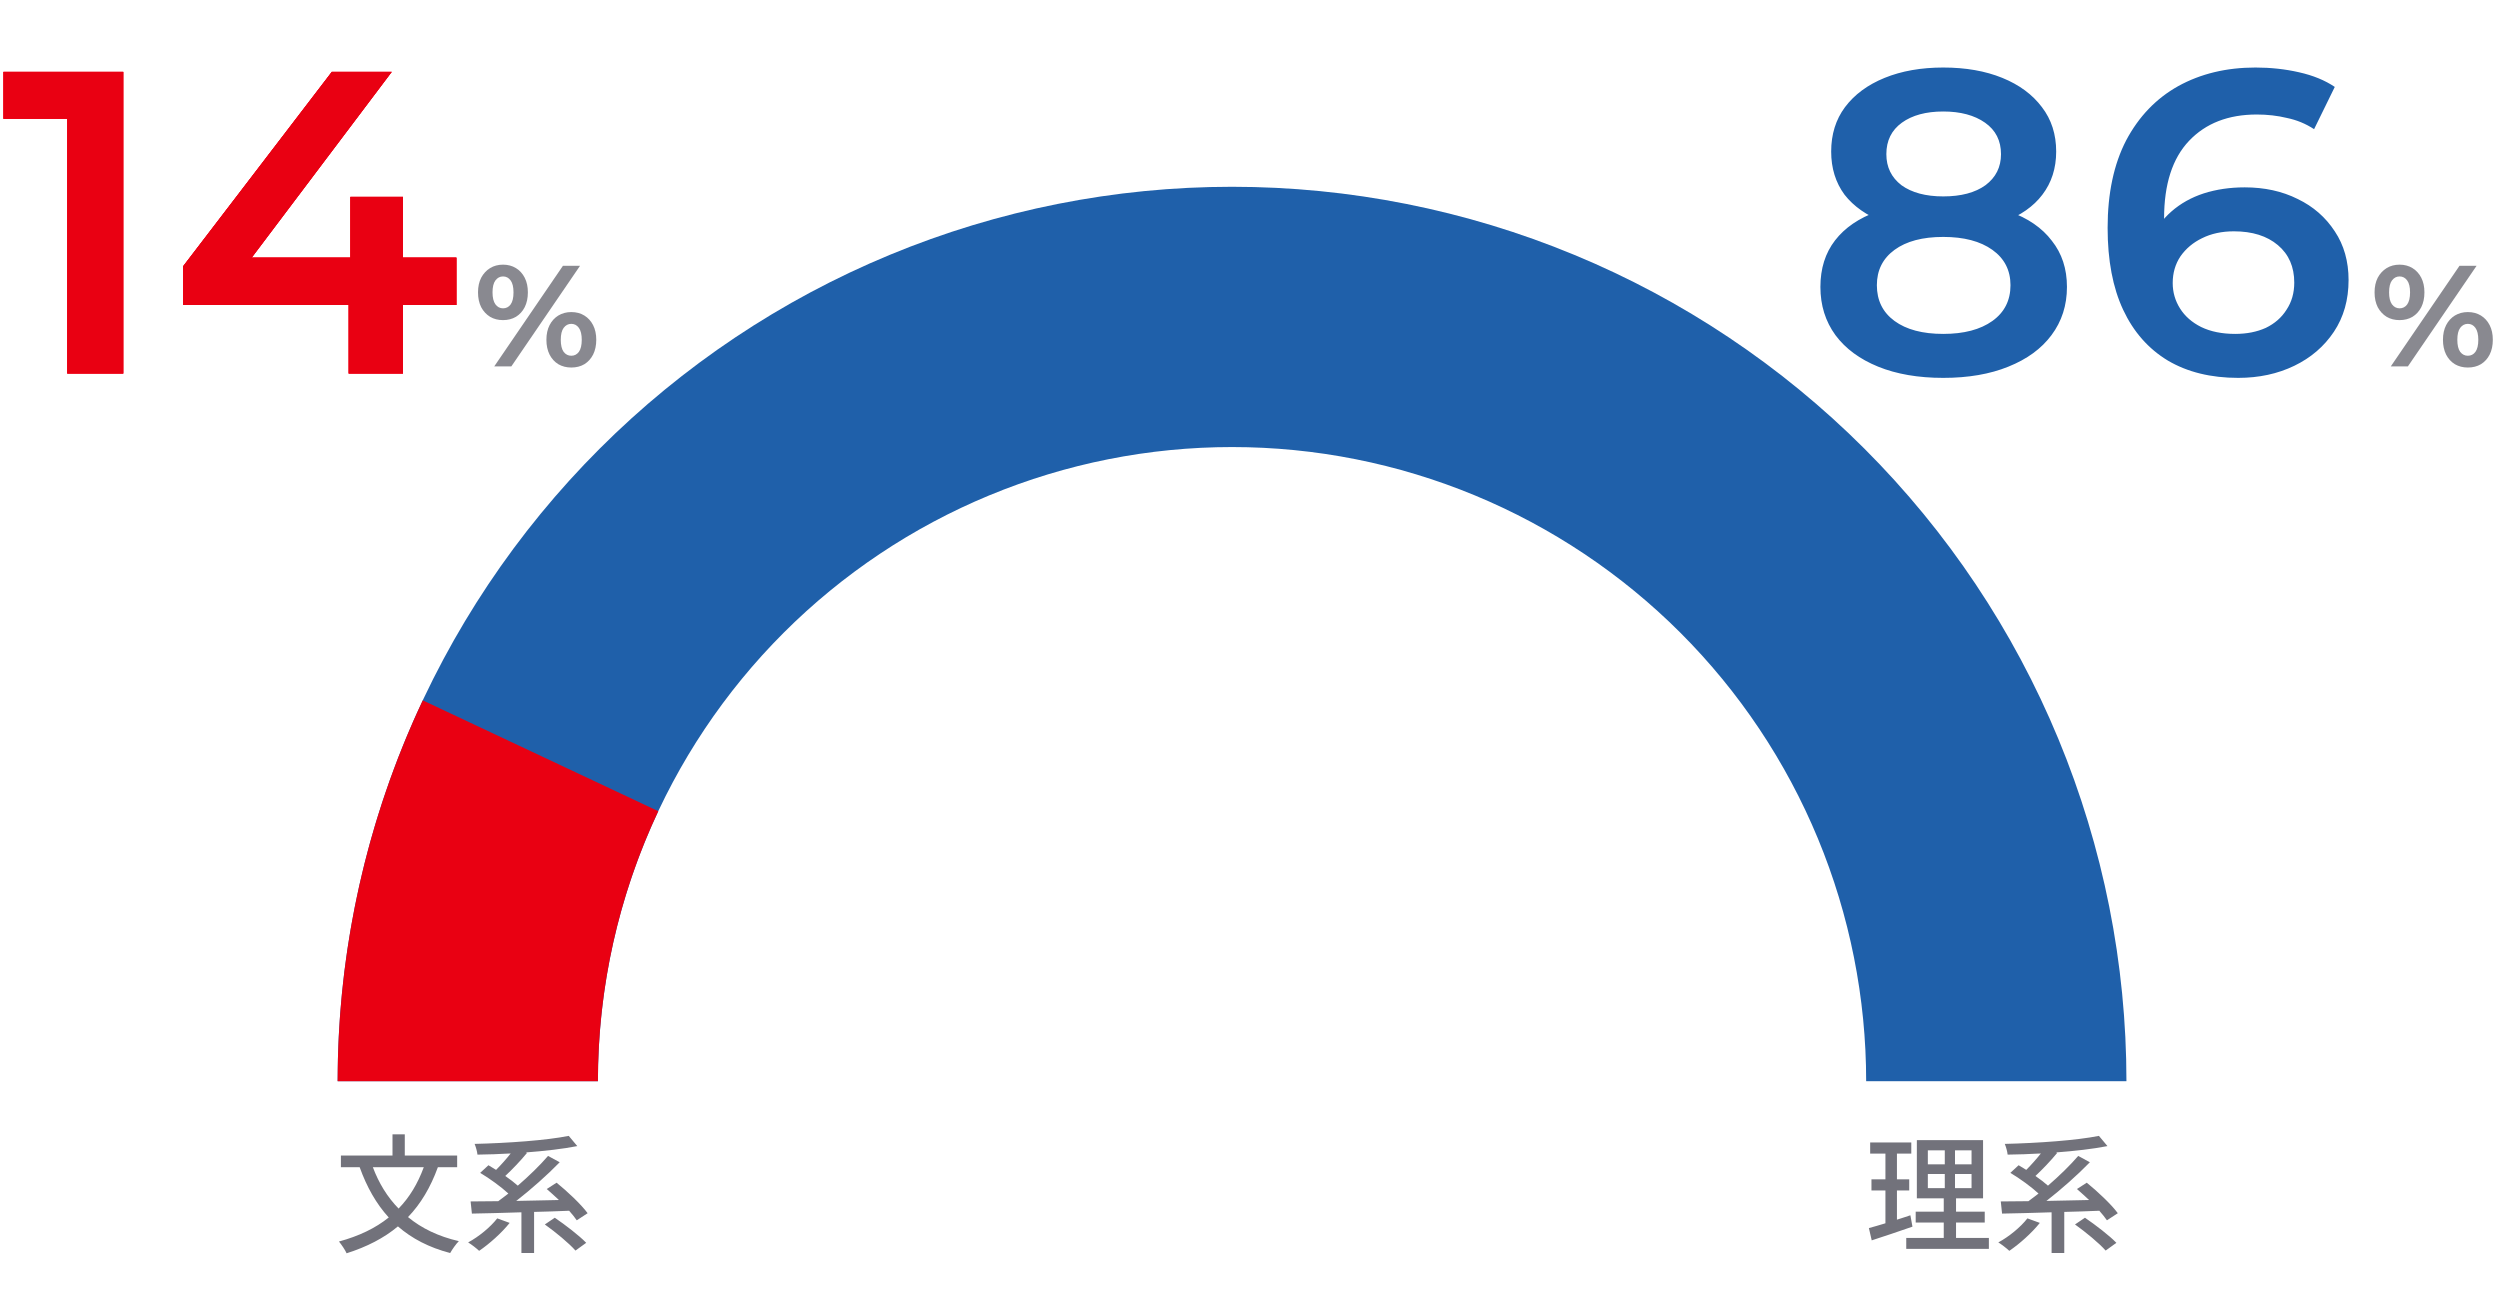
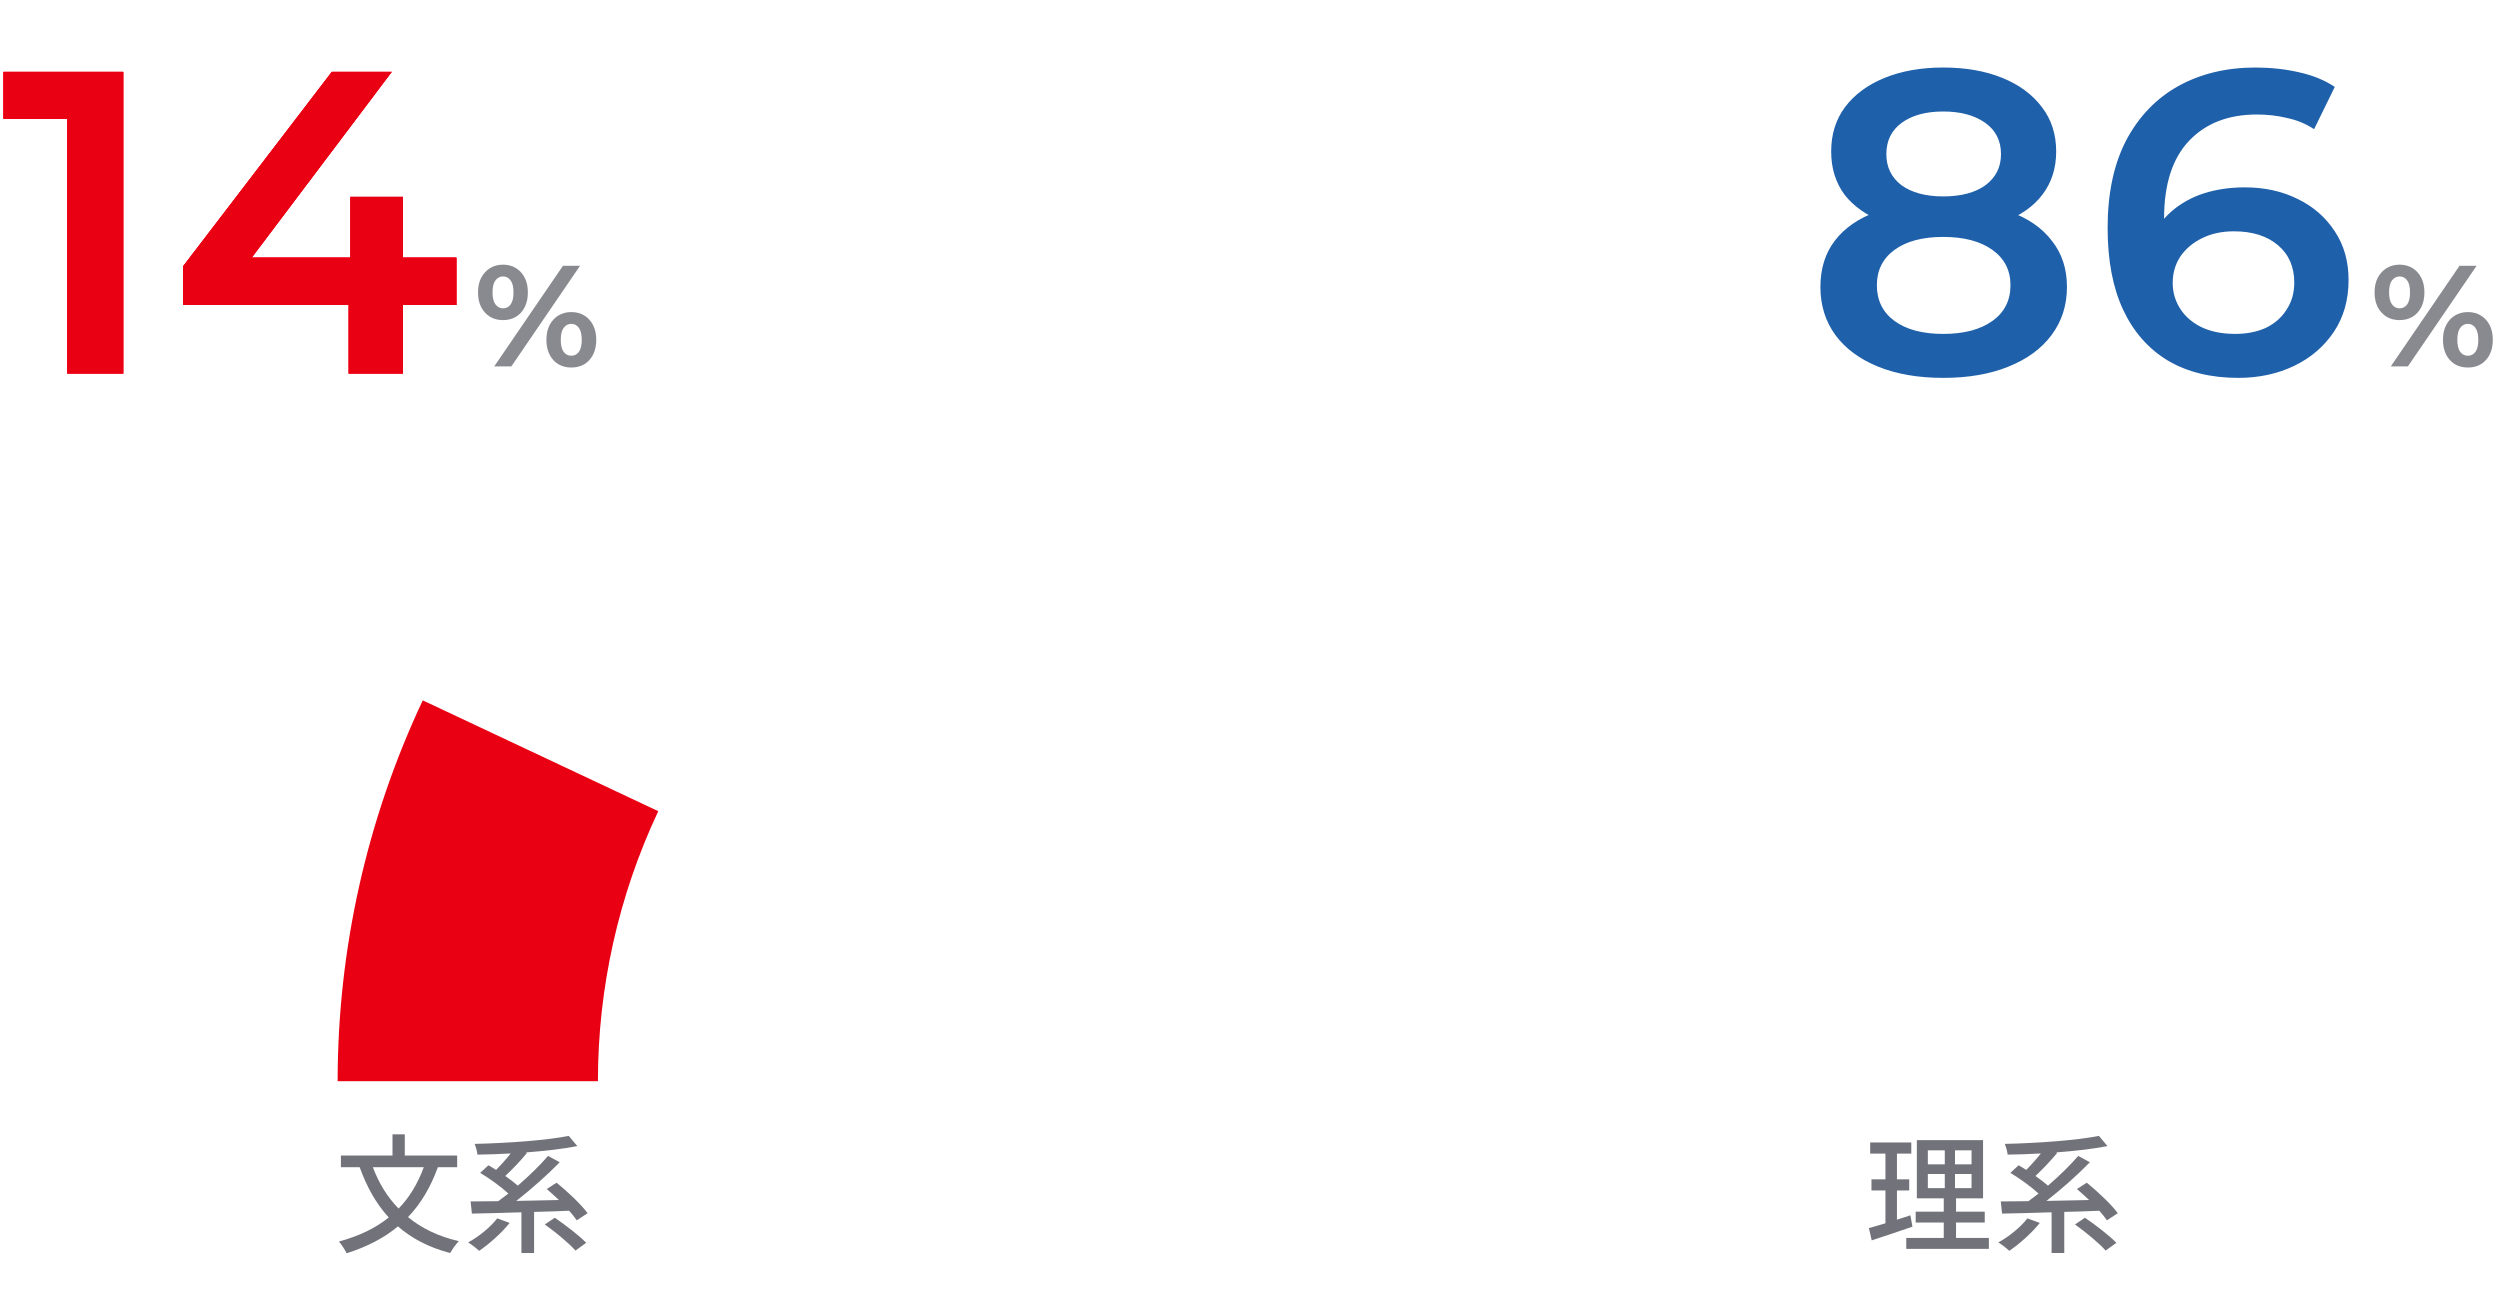
<svg xmlns="http://www.w3.org/2000/svg" width="348" height="180" viewBox="0 0 348 180" fill="none">
  <path d="M332.8 51L342.36 37H344.74L335.18 51H332.8ZM334.02 44.56C333.34 44.56 332.74 44.407 332.22 44.1C331.7 43.78 331.287 43.333 330.98 42.76C330.687 42.173 330.54 41.487 330.54 40.7C330.54 39.913 330.687 39.233 330.98 38.66C331.287 38.087 331.7 37.64 332.22 37.32C332.74 37 333.34 36.84 334.02 36.84C334.7 36.84 335.3 37 335.82 37.32C336.34 37.64 336.747 38.087 337.04 38.66C337.333 39.233 337.48 39.913 337.48 40.7C337.48 41.487 337.333 42.173 337.04 42.76C336.747 43.333 336.34 43.78 335.82 44.1C335.3 44.407 334.7 44.56 334.02 44.56ZM334.02 42.92C334.46 42.92 334.813 42.74 335.08 42.38C335.347 42.007 335.48 41.447 335.48 40.7C335.48 39.953 335.347 39.4 335.08 39.04C334.813 38.667 334.46 38.48 334.02 38.48C333.593 38.48 333.24 38.667 332.96 39.04C332.693 39.4 332.56 39.953 332.56 40.7C332.56 41.433 332.693 41.987 332.96 42.36C333.24 42.733 333.593 42.92 334.02 42.92ZM343.52 51.16C342.853 51.16 342.253 51.007 341.72 50.7C341.2 50.38 340.793 49.933 340.5 49.36C340.207 48.773 340.06 48.087 340.06 47.3C340.06 46.513 340.207 45.833 340.5 45.26C340.793 44.687 341.2 44.24 341.72 43.92C342.253 43.6 342.853 43.44 343.52 43.44C344.213 43.44 344.82 43.6 345.34 43.92C345.86 44.24 346.267 44.687 346.56 45.26C346.853 45.833 347 46.513 347 47.3C347 48.087 346.853 48.773 346.56 49.36C346.267 49.933 345.86 50.38 345.34 50.7C344.82 51.007 344.213 51.16 343.52 51.16ZM343.52 49.52C343.96 49.52 344.313 49.34 344.58 48.98C344.847 48.607 344.98 48.047 344.98 47.3C344.98 46.567 344.847 46.013 344.58 45.64C344.313 45.267 343.96 45.08 343.52 45.08C343.093 45.08 342.74 45.267 342.46 45.64C342.193 46 342.06 46.553 342.06 47.3C342.06 48.047 342.193 48.607 342.46 48.98C342.74 49.34 343.093 49.52 343.52 49.52Z" fill="#151523" fill-opacity="0.5" />
-   <path d="M47 150.5C47 134.15 50.22 117.961 56.477 102.856C62.734 87.751 71.904 74.026 83.465 62.465C95.026 50.904 108.751 41.734 123.856 35.477C138.961 29.22 155.15 26 171.5 26C187.85 26 204.039 29.22 219.144 35.477C234.249 41.734 247.974 50.904 259.535 62.465C271.096 74.026 280.266 87.751 286.523 102.856C292.78 117.961 296 134.15 296 150.5L259.77 150.5C259.77 138.908 257.487 127.43 253.051 116.72C248.615 106.011 242.113 96.28 233.917 88.083C225.72 79.887 215.989 73.385 205.28 68.949C194.57 64.513 183.092 62.23 171.5 62.23C159.908 62.23 148.43 64.513 137.72 68.949C127.011 73.385 117.28 79.887 109.083 88.083C100.887 96.28 94.385 106.011 89.949 116.72C85.513 127.43 83.23 138.908 83.23 150.5H47Z" fill="#1F60AA" />
  <path d="M47 150.5C47 132.173 51.046 114.073 58.849 97.49L91.63 112.916C86.098 124.673 83.23 137.506 83.23 150.5H47Z" fill="#E90012" />
  <path d="M9.36 52V13L12.78 16.54H0.48V10H17.16V52H9.36ZM25.492 42.46V37.06L46.192 10H54.532L34.132 37.06L30.232 35.86H63.532V42.46H25.492ZM48.532 52V42.46L48.772 35.86V27.4H56.092V52H48.532Z" fill="#E60012" />
  <path d="M9.36 52V13L12.78 16.54H0.48V10H17.16V52H9.36ZM25.492 42.46V37.06L46.192 10H54.532L34.132 37.06L30.232 35.86H63.532V42.46H25.492ZM48.532 52V42.46L48.772 35.86V27.4H56.092V52H48.532Z" fill="#FF0016" />
  <path d="M9.36 52V13L12.78 16.54H0.48V10H17.16V52H9.36ZM25.492 42.46V37.06L46.192 10H54.532L34.132 37.06L30.232 35.86H63.532V42.46H25.492ZM48.532 52V42.46L48.772 35.86V27.4H56.092V52H48.532Z" fill="#E90012" />
  <path d="M68.8 51L78.36 37H80.74L71.18 51H68.8ZM70.02 44.56C69.34 44.56 68.74 44.407 68.22 44.1C67.7 43.78 67.287 43.333 66.98 42.76C66.687 42.173 66.54 41.487 66.54 40.7C66.54 39.913 66.687 39.233 66.98 38.66C67.287 38.087 67.7 37.64 68.22 37.32C68.74 37 69.34 36.84 70.02 36.84C70.7 36.84 71.3 37 71.82 37.32C72.34 37.64 72.747 38.087 73.04 38.66C73.333 39.233 73.48 39.913 73.48 40.7C73.48 41.487 73.333 42.173 73.04 42.76C72.747 43.333 72.34 43.78 71.82 44.1C71.3 44.407 70.7 44.56 70.02 44.56ZM70.02 42.92C70.46 42.92 70.813 42.74 71.08 42.38C71.347 42.007 71.48 41.447 71.48 40.7C71.48 39.953 71.347 39.4 71.08 39.04C70.813 38.667 70.46 38.48 70.02 38.48C69.593 38.48 69.24 38.667 68.96 39.04C68.693 39.4 68.56 39.953 68.56 40.7C68.56 41.433 68.693 41.987 68.96 42.36C69.24 42.733 69.593 42.92 70.02 42.92ZM79.52 51.16C78.853 51.16 78.253 51.007 77.72 50.7C77.2 50.38 76.793 49.933 76.5 49.36C76.207 48.773 76.06 48.087 76.06 47.3C76.06 46.513 76.207 45.833 76.5 45.26C76.793 44.687 77.2 44.24 77.72 43.92C78.253 43.6 78.853 43.44 79.52 43.44C80.213 43.44 80.82 43.6 81.34 43.92C81.86 44.24 82.267 44.687 82.56 45.26C82.853 45.833 83 46.513 83 47.3C83 48.087 82.853 48.773 82.56 49.36C82.267 49.933 81.86 50.38 81.34 50.7C80.82 51.007 80.213 51.16 79.52 51.16ZM79.52 49.52C79.96 49.52 80.313 49.34 80.58 48.98C80.847 48.607 80.98 48.047 80.98 47.3C80.98 46.567 80.847 46.013 80.58 45.64C80.313 45.267 79.96 45.08 79.52 45.08C79.093 45.08 78.74 45.267 78.46 45.64C78.193 46 78.06 46.553 78.06 47.3C78.06 48.047 78.193 48.607 78.46 48.98C78.74 49.34 79.093 49.52 79.52 49.52Z" fill="#151523" fill-opacity="0.5" />
-   <path d="M270.5 52.6C267.02 52.6 264 52.08 261.44 51.04C258.88 50 256.9 48.54 255.5 46.66C254.1 44.74 253.4 42.5 253.4 39.94C253.4 37.38 254.08 35.22 255.44 33.46C256.8 31.7 258.76 30.36 261.32 29.44C263.88 28.52 266.94 28.06 270.5 28.06C274.06 28.06 277.12 28.52 279.68 29.44C282.28 30.36 284.26 31.72 285.62 33.52C287.02 35.28 287.72 37.42 287.72 39.94C287.72 42.5 287 44.74 285.56 46.66C284.16 48.54 282.16 50 279.56 51.04C277 52.08 273.98 52.6 270.5 52.6ZM270.5 46.48C273.38 46.48 275.66 45.88 277.34 44.68C279.02 43.48 279.86 41.82 279.86 39.7C279.86 37.62 279.02 35.98 277.34 34.78C275.66 33.58 273.38 32.98 270.5 32.98C267.62 32.98 265.36 33.58 263.72 34.78C262.08 35.98 261.26 37.62 261.26 39.7C261.26 41.82 262.08 43.48 263.72 44.68C265.36 45.88 267.62 46.48 270.5 46.48ZM270.5 32.14C267.26 32.14 264.48 31.72 262.16 30.88C259.84 30 258.04 28.74 256.76 27.1C255.52 25.42 254.9 23.42 254.9 21.1C254.9 18.7 255.54 16.64 256.82 14.92C258.14 13.16 259.98 11.8 262.34 10.84C264.7 9.88 267.42 9.4 270.5 9.4C273.62 9.4 276.36 9.88 278.72 10.84C281.08 11.8 282.92 13.16 284.24 14.92C285.56 16.64 286.22 18.7 286.22 21.1C286.22 23.42 285.58 25.42 284.3 27.1C283.06 28.74 281.26 30 278.9 30.88C276.54 31.72 273.74 32.14 270.5 32.14ZM270.5 27.34C272.98 27.34 274.94 26.82 276.38 25.78C277.82 24.7 278.54 23.26 278.54 21.46C278.54 19.58 277.8 18.12 276.32 17.08C274.84 16.04 272.9 15.52 270.5 15.52C268.1 15.52 266.18 16.04 264.74 17.08C263.3 18.12 262.58 19.58 262.58 21.46C262.58 23.26 263.28 24.7 264.68 25.78C266.12 26.82 268.06 27.34 270.5 27.34ZM311.561 52.6C307.761 52.6 304.501 51.8 301.781 50.2C299.061 48.56 296.981 46.2 295.541 43.12C294.101 40.04 293.381 36.24 293.381 31.72C293.381 26.92 294.241 22.86 295.961 19.54C297.721 16.22 300.141 13.7 303.221 11.98C306.341 10.26 309.921 9.4 313.961 9.4C316.081 9.4 318.101 9.62 320.021 10.06C321.981 10.5 323.641 11.18 325.001 12.1L322.121 17.98C320.961 17.22 319.701 16.7 318.341 16.42C317.021 16.1 315.621 15.94 314.141 15.94C310.181 15.94 307.041 17.16 304.721 19.6C302.401 22.04 301.241 25.64 301.241 30.4C301.241 31.16 301.261 32.06 301.301 33.1C301.341 34.1 301.481 35.12 301.721 36.16L299.321 33.52C300.041 31.88 301.021 30.52 302.261 29.44C303.541 28.32 305.041 27.48 306.761 26.92C308.521 26.36 310.421 26.08 312.461 26.08C315.221 26.08 317.681 26.62 319.841 27.7C322.001 28.74 323.721 30.24 325.001 32.2C326.281 34.12 326.921 36.38 326.921 38.98C326.921 41.74 326.241 44.14 324.881 46.18C323.521 48.22 321.681 49.8 319.361 50.92C317.041 52.04 314.441 52.6 311.561 52.6ZM311.141 46.48C312.741 46.48 314.161 46.2 315.401 45.64C316.641 45.04 317.601 44.2 318.281 43.12C319.001 42.04 319.361 40.78 319.361 39.34C319.361 37.14 318.601 35.4 317.081 34.12C315.561 32.84 313.521 32.2 310.961 32.2C309.281 32.2 307.801 32.52 306.521 33.16C305.281 33.76 304.281 34.6 303.521 35.68C302.801 36.76 302.441 38 302.441 39.4C302.441 40.68 302.781 41.86 303.461 42.94C304.141 44.02 305.121 44.88 306.401 45.52C307.721 46.16 309.301 46.48 311.141 46.48Z" fill="#1F60AA" />
+   <path d="M270.5 52.6C267.02 52.6 264 52.08 261.44 51.04C258.88 50 256.9 48.54 255.5 46.66C254.1 44.74 253.4 42.5 253.4 39.94C253.4 37.38 254.08 35.22 255.44 33.46C256.8 31.7 258.76 30.36 261.32 29.44C274.06 28.06 277.12 28.52 279.68 29.44C282.28 30.36 284.26 31.72 285.62 33.52C287.02 35.28 287.72 37.42 287.72 39.94C287.72 42.5 287 44.74 285.56 46.66C284.16 48.54 282.16 50 279.56 51.04C277 52.08 273.98 52.6 270.5 52.6ZM270.5 46.48C273.38 46.48 275.66 45.88 277.34 44.68C279.02 43.48 279.86 41.82 279.86 39.7C279.86 37.62 279.02 35.98 277.34 34.78C275.66 33.58 273.38 32.98 270.5 32.98C267.62 32.98 265.36 33.58 263.72 34.78C262.08 35.98 261.26 37.62 261.26 39.7C261.26 41.82 262.08 43.48 263.72 44.68C265.36 45.88 267.62 46.48 270.5 46.48ZM270.5 32.14C267.26 32.14 264.48 31.72 262.16 30.88C259.84 30 258.04 28.74 256.76 27.1C255.52 25.42 254.9 23.42 254.9 21.1C254.9 18.7 255.54 16.64 256.82 14.92C258.14 13.16 259.98 11.8 262.34 10.84C264.7 9.88 267.42 9.4 270.5 9.4C273.62 9.4 276.36 9.88 278.72 10.84C281.08 11.8 282.92 13.16 284.24 14.92C285.56 16.64 286.22 18.7 286.22 21.1C286.22 23.42 285.58 25.42 284.3 27.1C283.06 28.74 281.26 30 278.9 30.88C276.54 31.72 273.74 32.14 270.5 32.14ZM270.5 27.34C272.98 27.34 274.94 26.82 276.38 25.78C277.82 24.7 278.54 23.26 278.54 21.46C278.54 19.58 277.8 18.12 276.32 17.08C274.84 16.04 272.9 15.52 270.5 15.52C268.1 15.52 266.18 16.04 264.74 17.08C263.3 18.12 262.58 19.58 262.58 21.46C262.58 23.26 263.28 24.7 264.68 25.78C266.12 26.82 268.06 27.34 270.5 27.34ZM311.561 52.6C307.761 52.6 304.501 51.8 301.781 50.2C299.061 48.56 296.981 46.2 295.541 43.12C294.101 40.04 293.381 36.24 293.381 31.72C293.381 26.92 294.241 22.86 295.961 19.54C297.721 16.22 300.141 13.7 303.221 11.98C306.341 10.26 309.921 9.4 313.961 9.4C316.081 9.4 318.101 9.62 320.021 10.06C321.981 10.5 323.641 11.18 325.001 12.1L322.121 17.98C320.961 17.22 319.701 16.7 318.341 16.42C317.021 16.1 315.621 15.94 314.141 15.94C310.181 15.94 307.041 17.16 304.721 19.6C302.401 22.04 301.241 25.64 301.241 30.4C301.241 31.16 301.261 32.06 301.301 33.1C301.341 34.1 301.481 35.12 301.721 36.16L299.321 33.52C300.041 31.88 301.021 30.52 302.261 29.44C303.541 28.32 305.041 27.48 306.761 26.92C308.521 26.36 310.421 26.08 312.461 26.08C315.221 26.08 317.681 26.62 319.841 27.7C322.001 28.74 323.721 30.24 325.001 32.2C326.281 34.12 326.921 36.38 326.921 38.98C326.921 41.74 326.241 44.14 324.881 46.18C323.521 48.22 321.681 49.8 319.361 50.92C317.041 52.04 314.441 52.6 311.561 52.6ZM311.141 46.48C312.741 46.48 314.161 46.2 315.401 45.64C316.641 45.04 317.601 44.2 318.281 43.12C319.001 42.04 319.361 40.78 319.361 39.34C319.361 37.14 318.601 35.4 317.081 34.12C315.561 32.84 313.521 32.2 310.961 32.2C309.281 32.2 307.801 32.52 306.521 33.16C305.281 33.76 304.281 34.6 303.521 35.68C302.801 36.76 302.441 38 302.441 39.4C302.441 40.68 302.781 41.86 303.461 42.94C304.141 44.02 305.121 44.88 306.401 45.52C307.721 46.16 309.301 46.48 311.141 46.48Z" fill="#1F60AA" />
  <path d="M58.992 162.47H51.9C52.728 164.684 53.916 166.628 55.482 168.23C56.994 166.682 58.146 164.774 58.992 162.47ZM63.636 162.47H60.954C59.928 165.296 58.56 167.582 56.796 169.418C58.686 170.984 61.044 172.118 63.87 172.766C63.474 173.162 62.934 173.936 62.664 174.422C59.712 173.648 57.336 172.406 55.392 170.714C53.43 172.352 51.072 173.558 48.246 174.458C48.066 174.026 47.526 173.234 47.184 172.82C49.956 172.064 52.26 170.966 54.114 169.472C52.368 167.564 51.054 165.224 50.064 162.47H47.454V160.85H54.636V157.898H56.346V160.85H63.636V162.47ZM69.216 169.598L70.944 170.228C69.81 171.65 68.1 173.162 66.696 174.116C66.336 173.774 65.616 173.216 65.166 172.946C66.66 172.136 68.244 170.84 69.216 169.598ZM81.798 168.878L80.286 169.868C80.016 169.472 79.656 169.022 79.224 168.536C77.604 168.608 75.948 168.662 74.346 168.698V174.422H72.582V168.752C69.99 168.842 67.578 168.896 65.688 168.932L65.508 167.24C66.606 167.24 67.92 167.222 69.36 167.204C69.81 166.88 70.278 166.52 70.764 166.142C69.756 165.206 68.172 164.054 66.84 163.262L67.992 162.2C68.334 162.398 68.694 162.614 69.054 162.848C69.738 162.164 70.476 161.336 71.088 160.562C69.504 160.652 67.938 160.706 66.462 160.724C66.426 160.292 66.228 159.626 66.066 159.23C70.656 159.122 76.038 158.744 79.17 158.114L80.358 159.536C78.342 159.932 75.84 160.22 73.212 160.418L73.356 160.49C72.438 161.606 71.304 162.794 70.332 163.694C70.98 164.144 71.592 164.612 72.078 165.044C73.644 163.694 75.174 162.2 76.29 160.904L77.91 161.786C76.164 163.586 73.896 165.584 71.862 167.168C73.77 167.132 75.786 167.096 77.802 167.042C77.226 166.502 76.65 165.98 76.11 165.512L77.478 164.63C79.008 165.872 80.898 167.654 81.798 168.878ZM75.84 170.444L77.226 169.508C78.702 170.516 80.628 171.992 81.6 173L80.106 174.08C79.224 173.072 77.352 171.524 75.84 170.444Z" fill="#151523" fill-opacity="0.6" />
  <path d="M265.926 169.166L266.214 170.75C264.252 171.434 262.164 172.136 260.544 172.658L260.148 170.948C260.796 170.768 261.588 170.552 262.452 170.282V165.71H260.508V164.162H262.452V160.58H260.328V159.032H266.052V160.58H264.054V164.162H265.764V165.71H264.054V169.778C264.666 169.58 265.314 169.382 265.926 169.166ZM268.356 163.424V165.386H270.714V163.424H268.356ZM268.356 160.13V162.074H270.714V160.13H268.356ZM274.44 162.074V160.13H272.136V162.074H274.44ZM274.44 165.386V163.424H272.136V165.386H274.44ZM272.28 172.316H276.852V173.846H265.35V172.316H270.57V170.174H266.664V168.662H270.57V166.808H266.826V158.708H276.042V166.808H272.28V168.662H276.276V170.174H272.28V172.316ZM282.216 169.598L283.944 170.228C282.81 171.65 281.1 173.162 279.696 174.116C279.336 173.774 278.616 173.216 278.166 172.946C279.66 172.136 281.244 170.84 282.216 169.598ZM294.798 168.878L293.286 169.868C293.016 169.472 292.656 169.022 292.224 168.536C290.604 168.608 288.948 168.662 287.346 168.698V174.422H285.582V168.752C282.99 168.842 280.578 168.896 278.688 168.932L278.508 167.24C279.606 167.24 280.92 167.222 282.36 167.204C282.81 166.88 283.278 166.52 283.764 166.142C282.756 165.206 281.172 164.054 279.84 163.262L280.992 162.2C281.334 162.398 281.694 162.614 282.054 162.848C282.738 162.164 283.476 161.336 284.088 160.562C282.504 160.652 280.938 160.706 279.462 160.724C279.426 160.292 279.228 159.626 279.066 159.23C283.656 159.122 289.038 158.744 292.17 158.114L293.358 159.536C291.342 159.932 288.84 160.22 286.212 160.418L286.356 160.49C285.438 161.606 284.304 162.794 283.332 163.694C283.98 164.144 284.592 164.612 285.078 165.044C286.644 163.694 288.174 162.2 289.29 160.904L290.91 161.786C289.164 163.586 286.896 165.584 284.862 167.168C286.77 167.132 288.786 167.096 290.802 167.042C290.226 166.502 289.65 165.98 289.11 165.512L290.478 164.63C292.008 165.872 293.898 167.654 294.798 168.878ZM288.84 170.444L290.226 169.508C291.702 170.516 293.628 171.992 294.6 173L293.106 174.08C292.224 173.072 290.352 171.524 288.84 170.444Z" fill="#151523" fill-opacity="0.6" />
</svg>